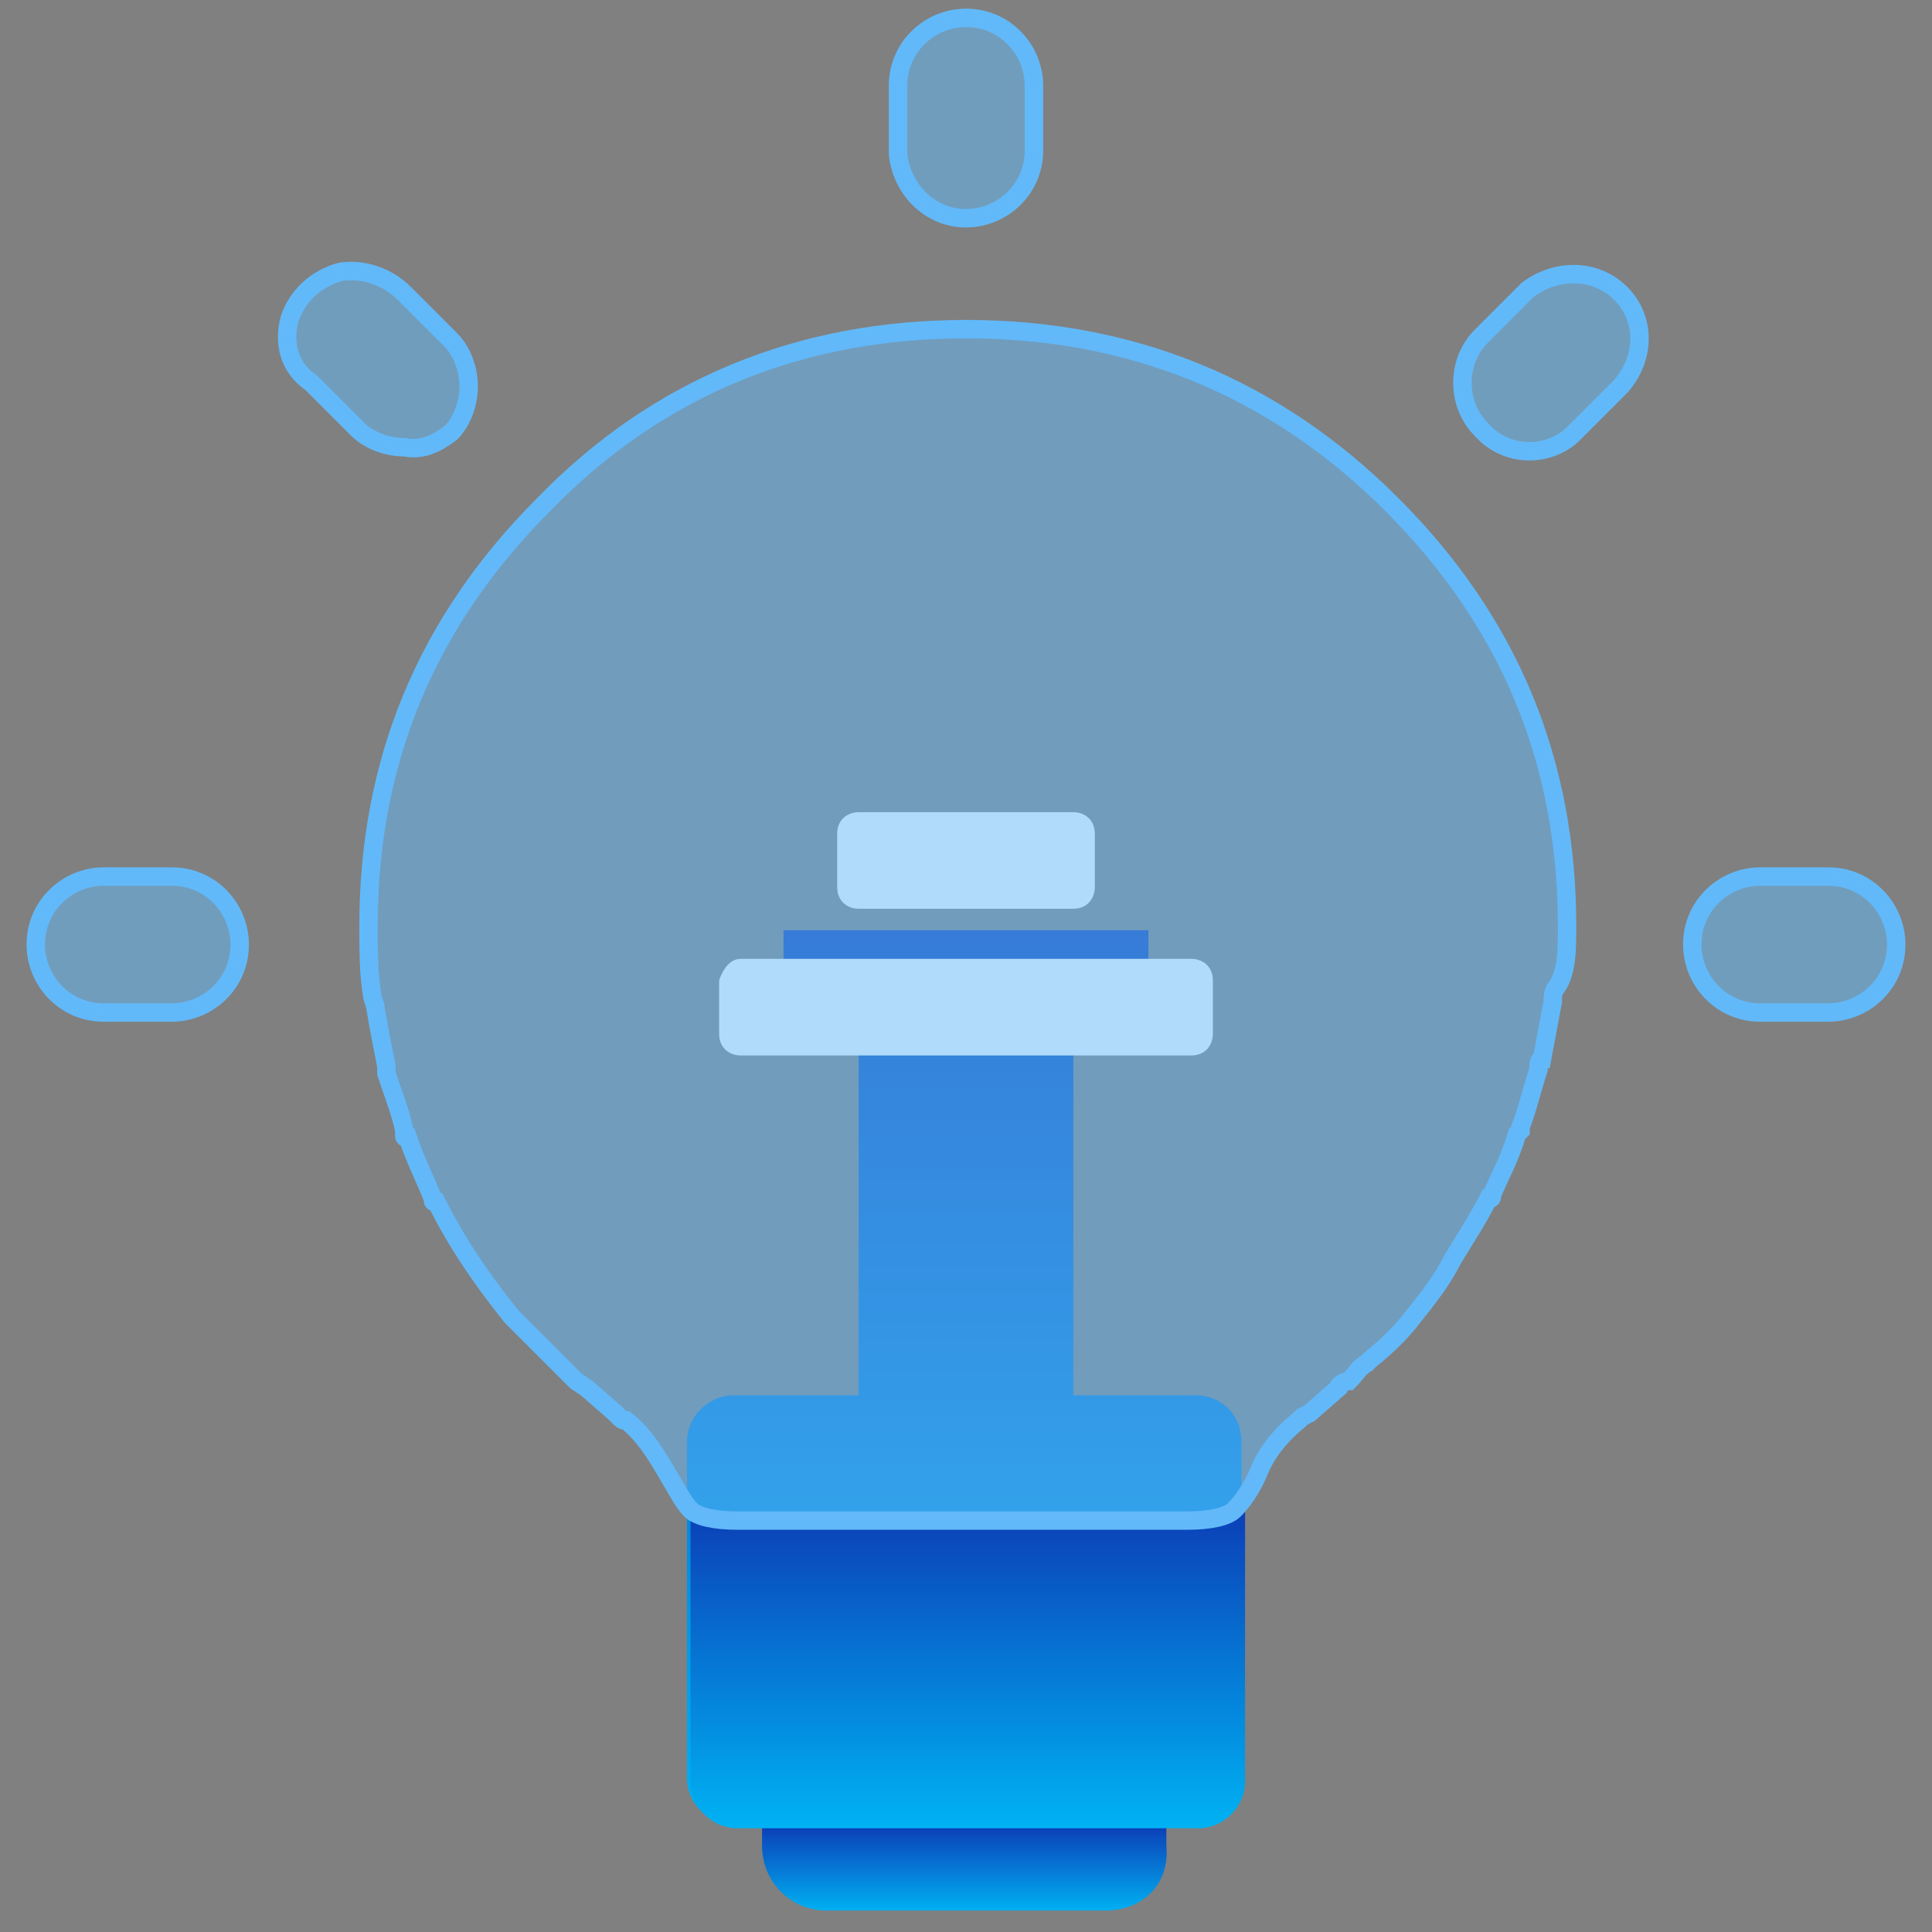
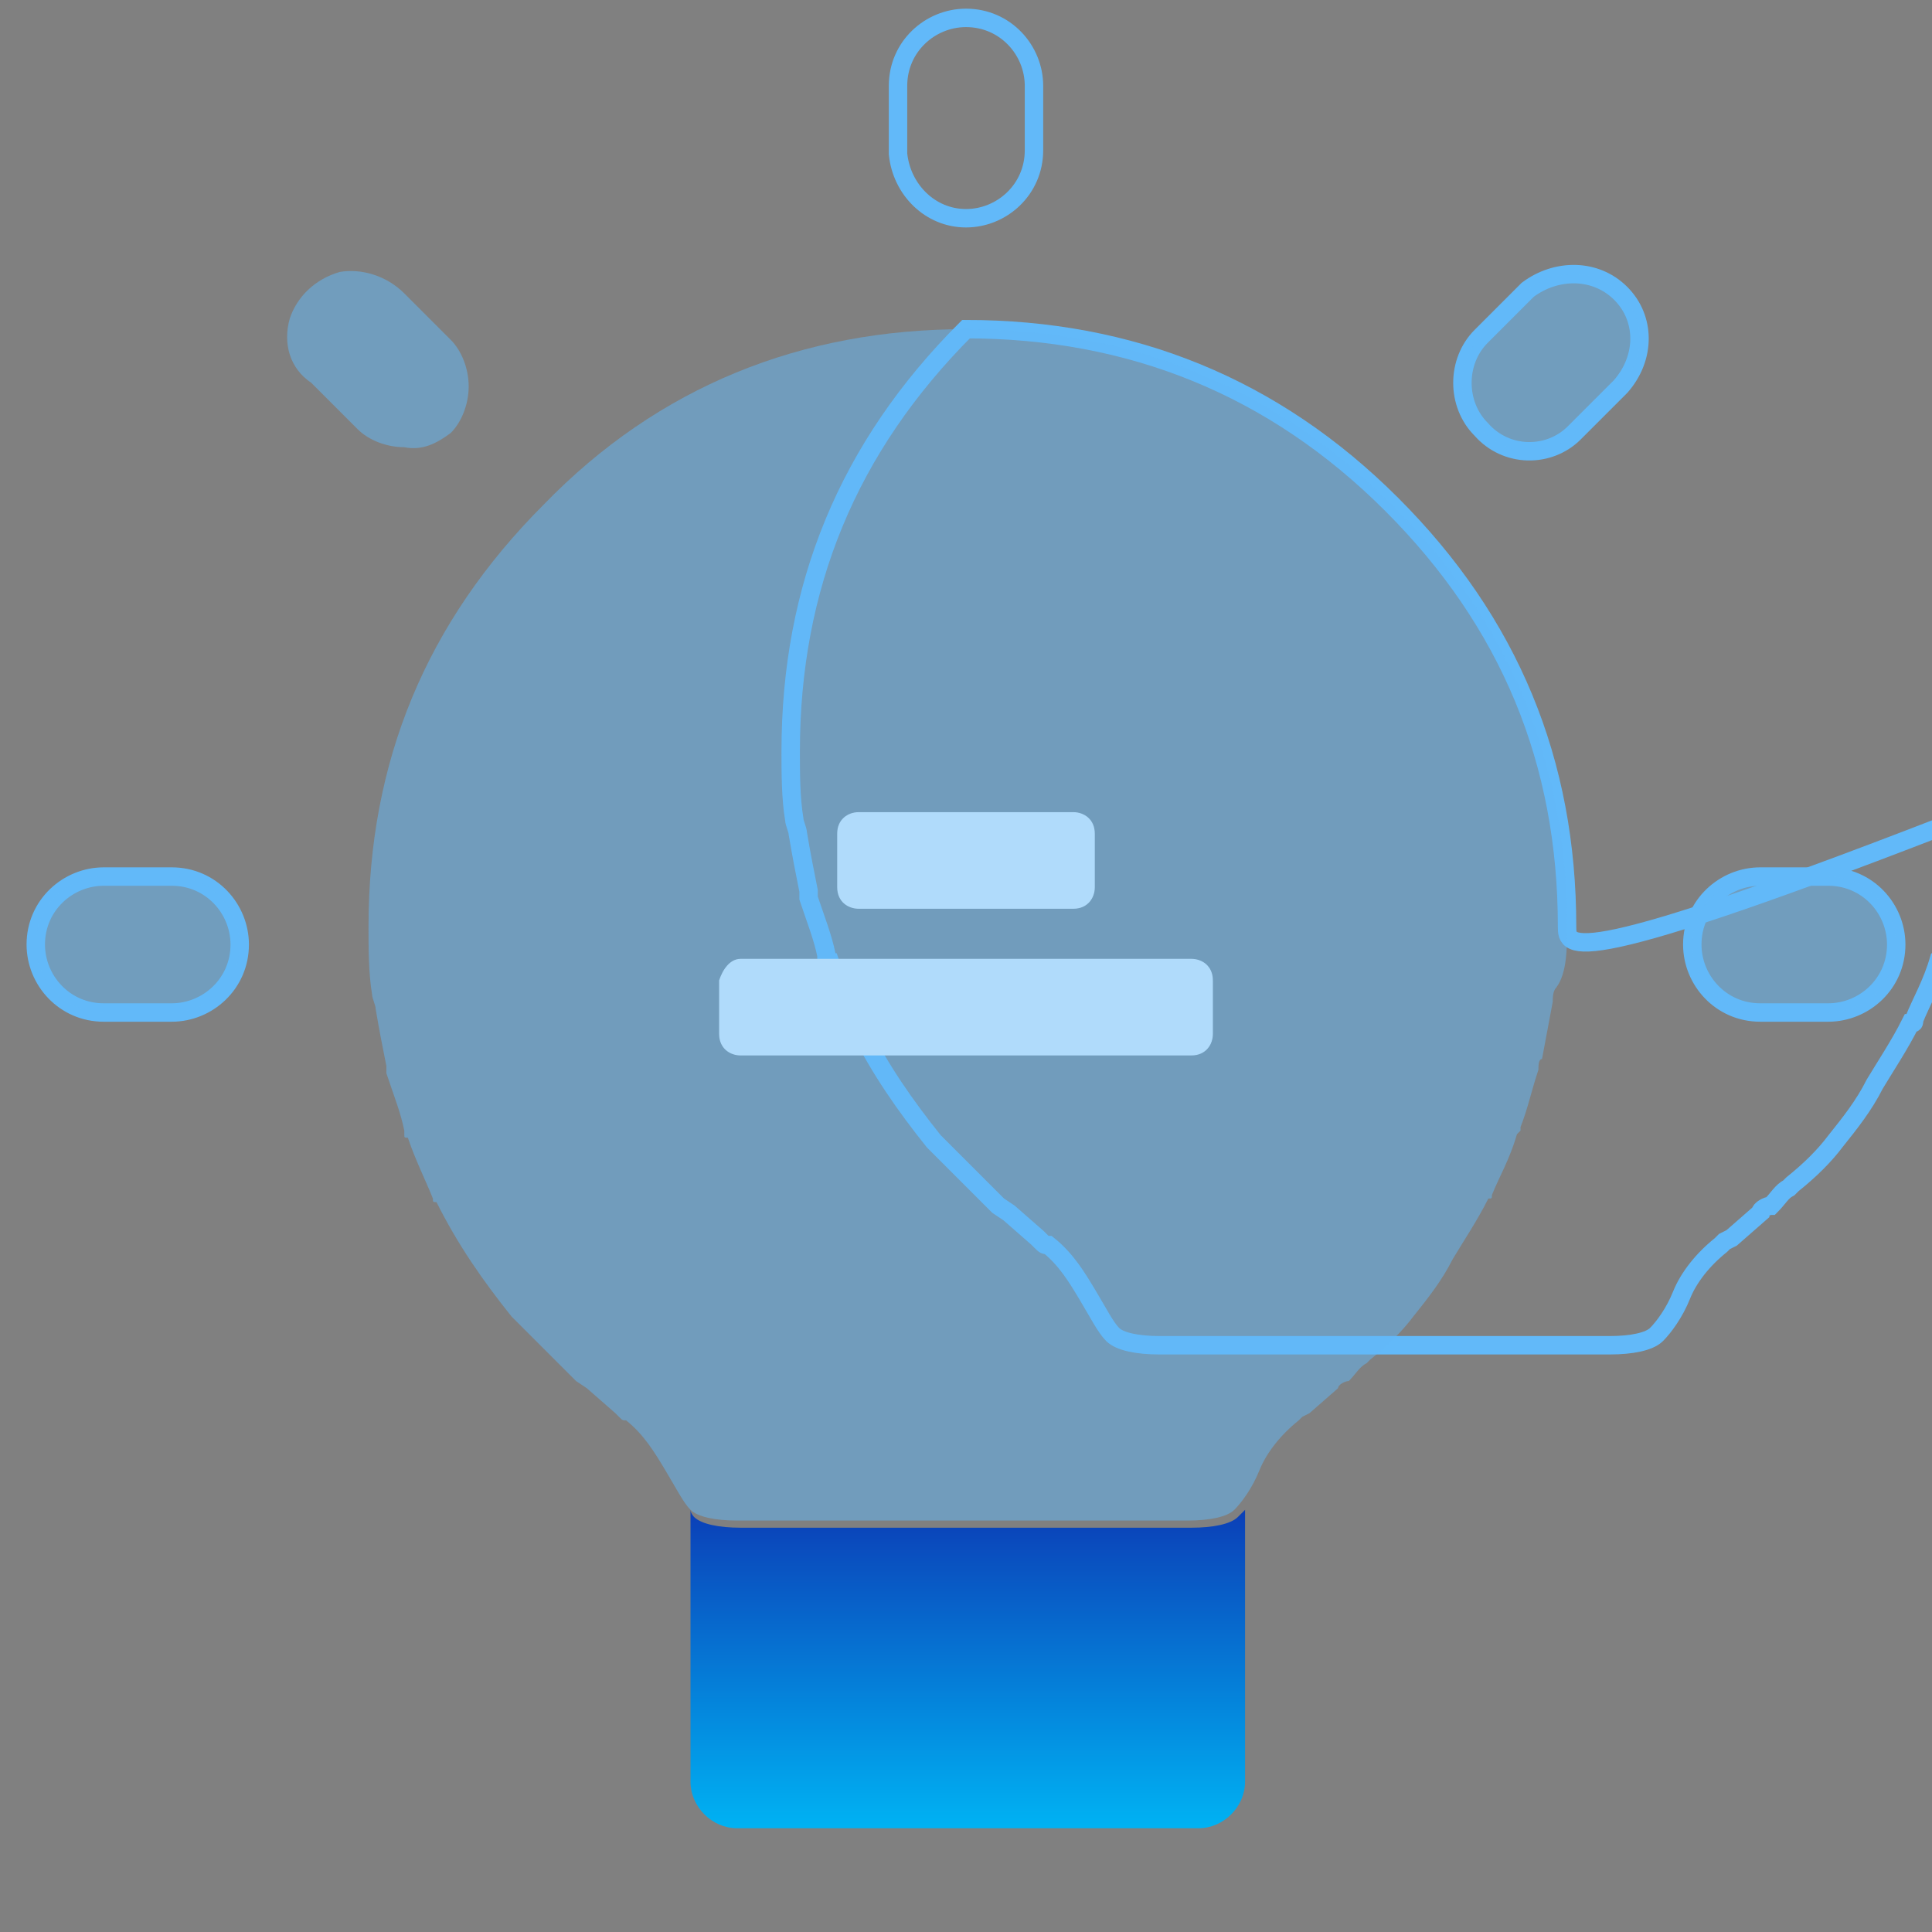
<svg xmlns="http://www.w3.org/2000/svg" version="1.1" id="图层_1" x="0px" y="0px" viewBox="0 0 54 54" style="enable-background:new 0 0 54 54;" xml:space="preserve">
  <rect x="0" y="0" width="54" height="54" fill="#808080" stroke="none" />
  <style type="text/css">
	.st0{fill:url(#SVGID_1_);}
	.st1{fill:url(#SVGID_00000074404696390829272640000013777086102373385093_);}
	.st2{display:none;}
	.st3{display:inline;}
	.st4{fill:url(#SVGID_00000000180854672311512610000014288315124396519597_);}
	.st5{fill:url(#SVGID_00000059277220209939101280000000202746254252881341_);}
	.st6{fill:none;stroke:#62B9F9;stroke-width:0.515;stroke-miterlimit:10;}
	.st7{fill:#FFFFFF;}
	.st8{opacity:0.5;fill:#62B9F9;enable-background:new    ;}
	.st9{opacity:0.5;enable-background:new    ;}
	.st10{fill:#62B9F9;}
</style>
  <linearGradient id="SVGID_1_" gradientUnits="userSpaceOnUse" x1="26.954" y1="1.833" x2="26.954" y2="4.226" gradientTransform="matrix(1 0 0 -1 0 55.276)">
    <stop offset="1.172114e-06" style="stop-color:#00B2F3" />
    <stop offset="1" style="stop-color:#0B3FB7" />
  </linearGradient>
-   <path class="st0" d="M30.9,53.4h-7.8c-1,0-1.8-0.8-1.8-1.8V51h11.3v0.6C32.7,52.7,31.9,53.4,30.9,53.4z" />
  <g>
    <g>
      <linearGradient id="SVGID_00000116202803368765158450000013518203863230321294_" gradientUnits="userSpaceOnUse" x1="26.95" y1="4.21" x2="26.95" y2="29.316" gradientTransform="matrix(1 0 0 -1 0 55.276)">
        <stop offset="1.172114e-06" style="stop-color:#00B2F3" />
        <stop offset="1" style="stop-color:#0B3FB7" />
      </linearGradient>
-       <path style="fill:url(#SVGID_00000116202803368765158450000013518203863230321294_);" d="M33.4,39H30V29h2.1v-3H21.9v3H24v10h-3.5    c-0.7,0-1.3,0.6-1.3,1.3v9.4c0,0.7,0.6,1.3,1.3,1.3h12.9c0.7,0,1.3-0.6,1.3-1.3v-9.4C34.7,39.6,34.2,39,33.4,39z" />
    </g>
  </g>
  <g class="st2">
    <g class="st3">
      <linearGradient id="SVGID_00000026147590078132704920000010123699207884826803_" gradientUnits="userSpaceOnUse" x1="26.95" y1="4.21" x2="26.95" y2="17.458" gradientTransform="matrix(1 0 0 -1 0 55.276)">
        <stop offset="0" style="stop-color:#FFA782" />
        <stop offset="1" style="stop-color:#FF5000" />
      </linearGradient>
      <path style="fill:url(#SVGID_00000026147590078132704920000010123699207884826803_);" d="M25.1,37.8h-4.6c-0.7,0-1.3,0.6-1.3,1.4    v10.4c0,0.8,0.6,1.4,1.3,1.4h12.9c0.7,0,1.3-0.6,1.3-1.4V39.2c0-0.8-0.6-1.4-1.3-1.4h-4.6H25.1z" />
    </g>
  </g>
  <linearGradient id="SVGID_00000051352293730281029220000003890507279218643620_" gradientUnits="userSpaceOnUse" x1="27.05" y1="4.21" x2="27.05" y2="13.074" gradientTransform="matrix(1 0 0 -1 0 55.276)">
    <stop offset="1.172114e-06" style="stop-color:#00B2F3" />
    <stop offset="1" style="stop-color:#0B3FB7" />
  </linearGradient>
  <path style="fill:url(#SVGID_00000051352293730281029220000003890507279218643620_);" d="M34.6,42.4c-0.2,0.2-0.7,0.3-1.3,0.3H20.7  c-0.6,0-1.1-0.1-1.3-0.3c0,0-0.1-0.1-0.1-0.2v7.6c0,0.7,0.6,1.3,1.3,1.3h12.9c0.7,0,1.3-0.6,1.3-1.3v-7.6  C34.7,42.3,34.7,42.3,34.6,42.4z" />
-   <path class="st6" d="M43.8,25.9c0-4.6-1.6-8.5-4.9-11.8c-3.3-3.3-7.3-4.9-11.9-4.9s-8.6,1.6-11.8,4.9c-3.3,3.3-4.9,7.2-4.9,11.8l0,0  c0,0.6,0,1.3,0.1,1.9c0,0.1,0.1,0.3,0.1,0.4c0.1,0.6,0.2,1.1,0.3,1.6v0.1c0,0.1,0,0.1,0,0.1c0.2,0.6,0.4,1.1,0.5,1.6v0.1  c0,0.1,0,0.1,0.1,0.1c0.2,0.6,0.5,1.2,0.7,1.7c0,0.1,0,0.1,0.1,0.1c0.6,1.2,1.3,2.2,2.1,3.2l0,0l0,0l1.2,1.2l0.3,0.3l0.3,0.3  l0.3,0.2l0.8,0.7l0.1,0.1c0.1,0.1,0.1,0.1,0.2,0.1c0.5,0.4,0.8,0.9,1.1,1.4c0.3,0.5,0.5,0.9,0.7,1.1c0.2,0.2,0.7,0.3,1.3,0.3h12.6  c0.6,0,1.1-0.1,1.3-0.3s0.5-0.6,0.7-1.1s0.6-1,1.1-1.4l0.1-0.1l0.2-0.1l0.8-0.7c0-0.1,0.2-0.2,0.3-0.2c0.2-0.2,0.3-0.4,0.5-0.5  c0.1-0.1,0.1-0.1,0.1-0.1c0.5-0.4,0.9-0.8,1.2-1.2l0,0l0,0c0.4-0.5,0.8-1,1.1-1.6c0.3-0.5,0.7-1.1,1-1.7c0.1,0,0.1,0,0.1-0.1  c0.2-0.5,0.5-1,0.7-1.7c0.1-0.1,0.1-0.1,0.1-0.1v-0.1c0.2-0.5,0.3-1,0.5-1.6c0-0.1,0-0.3,0.1-0.3l0.3-1.6c0-0.1,0-0.3,0.1-0.4  C43.8,27.2,43.8,26.5,43.8,25.9z" />
+   <path class="st6" d="M43.8,25.9c0-4.6-1.6-8.5-4.9-11.8c-3.3-3.3-7.3-4.9-11.9-4.9c-3.3,3.3-4.9,7.2-4.9,11.8l0,0  c0,0.6,0,1.3,0.1,1.9c0,0.1,0.1,0.3,0.1,0.4c0.1,0.6,0.2,1.1,0.3,1.6v0.1c0,0.1,0,0.1,0,0.1c0.2,0.6,0.4,1.1,0.5,1.6v0.1  c0,0.1,0,0.1,0.1,0.1c0.2,0.6,0.5,1.2,0.7,1.7c0,0.1,0,0.1,0.1,0.1c0.6,1.2,1.3,2.2,2.1,3.2l0,0l0,0l1.2,1.2l0.3,0.3l0.3,0.3  l0.3,0.2l0.8,0.7l0.1,0.1c0.1,0.1,0.1,0.1,0.2,0.1c0.5,0.4,0.8,0.9,1.1,1.4c0.3,0.5,0.5,0.9,0.7,1.1c0.2,0.2,0.7,0.3,1.3,0.3h12.6  c0.6,0,1.1-0.1,1.3-0.3s0.5-0.6,0.7-1.1s0.6-1,1.1-1.4l0.1-0.1l0.2-0.1l0.8-0.7c0-0.1,0.2-0.2,0.3-0.2c0.2-0.2,0.3-0.4,0.5-0.5  c0.1-0.1,0.1-0.1,0.1-0.1c0.5-0.4,0.9-0.8,1.2-1.2l0,0l0,0c0.4-0.5,0.8-1,1.1-1.6c0.3-0.5,0.7-1.1,1-1.7c0.1,0,0.1,0,0.1-0.1  c0.2-0.5,0.5-1,0.7-1.7c0.1-0.1,0.1-0.1,0.1-0.1v-0.1c0.2-0.5,0.3-1,0.5-1.6c0-0.1,0-0.3,0.1-0.3l0.3-1.6c0-0.1,0-0.3,0.1-0.4  C43.8,27.2,43.8,26.5,43.8,25.9z" />
  <g>
    <path class="st6" d="M27,6.1c1,0,1.9-0.8,1.9-1.9V2.4c0-1-0.8-1.9-1.9-1.9c-1,0-1.9,0.8-1.9,1.9v1.9C25.2,5.3,26,6.1,27,6.1L27,6.1   z" />
-     <path class="st6" d="M12.6,12.1c0.3-0.3,0.5-0.8,0.5-1.3s-0.2-1-0.5-1.3l-1.3-1.3c-0.5-0.5-1.2-0.7-1.8-0.6   C8.8,7.8,8.3,8.3,8.1,8.9c-0.2,0.7,0,1.4,0.6,1.8L10,12c0.3,0.3,0.8,0.5,1.3,0.5C11.8,12.6,12.2,12.4,12.6,12.1L12.6,12.1z" />
    <path class="st6" d="M44,12.1l1.3-1.3c0.7-0.8,0.7-1.9,0-2.6s-1.8-0.7-2.6-0.1l-1.3,1.3c-0.7,0.7-0.7,1.9,0,2.6   C42.1,12.8,43.3,12.8,44,12.1L44,12.1z" />
    <path class="st6" d="M4.8,28.3c1,0,1.9-0.8,1.9-1.9c0-1-0.8-1.9-1.9-1.9H2.9c-1,0-1.9,0.8-1.9,1.9c0,1,0.8,1.9,1.9,1.9H4.8z" />
    <path class="st6" d="M51.1,28.3c1,0,1.9-0.8,1.9-1.9c0-1-0.8-1.9-1.9-1.9h-1.9c-1,0-1.9,0.8-1.9,1.9c0,1,0.8,1.9,1.9,1.9H51.1z" />
  </g>
  <g>
    <path class="st7" d="M20.7,26.8h12.6c0.3,0,0.6,0.2,0.6,0.6v1.5c0,0.3-0.2,0.6-0.6,0.6H20.7c-0.3,0-0.6-0.2-0.6-0.6v-1.5   C20.2,27.1,20.4,26.8,20.7,26.8z" />
    <path class="st7" d="M24,22.7h6c0.3,0,0.6,0.2,0.6,0.6v1.5c0,0.3-0.2,0.6-0.6,0.6h-6c-0.3,0-0.6-0.2-0.6-0.6v-1.5   C23.4,22.9,23.7,22.7,24,22.7z" />
  </g>
  <path class="st8" d="M43.8,25.9c0-4.6-1.6-8.5-4.9-11.8c-3.3-3.3-7.3-4.9-11.9-4.9s-8.6,1.6-11.8,4.9c-3.3,3.3-4.9,7.2-4.9,11.8l0,0  c0,0.6,0,1.3,0.1,1.9c0,0.1,0.1,0.3,0.1,0.4c0.1,0.6,0.2,1.1,0.3,1.6v0.1c0,0.1,0,0.1,0,0.1c0.2,0.6,0.4,1.1,0.5,1.6v0.1  c0,0.1,0,0.1,0.1,0.1c0.2,0.6,0.5,1.2,0.7,1.7c0,0.1,0,0.1,0.1,0.1c0.6,1.2,1.3,2.2,2.1,3.2l0,0l0,0l1.2,1.2l0.3,0.3l0.3,0.3  l0.3,0.2l0.8,0.7l0.1,0.1c0.1,0.1,0.1,0.1,0.2,0.1c0.5,0.4,0.8,0.9,1.1,1.4c0.3,0.5,0.5,0.9,0.7,1.1c0.2,0.2,0.7,0.3,1.3,0.3h12.6  c0.6,0,1.1-0.1,1.3-0.3s0.5-0.6,0.7-1.1s0.6-1,1.1-1.4l0.1-0.1l0.2-0.1l0.8-0.7c0-0.1,0.2-0.2,0.3-0.2c0.2-0.2,0.3-0.4,0.5-0.5  c0.1-0.1,0.1-0.1,0.1-0.1c0.5-0.4,0.9-0.8,1.2-1.2l0,0l0,0c0.4-0.5,0.8-1,1.1-1.6c0.3-0.5,0.7-1.1,1-1.7c0.1,0,0.1,0,0.1-0.1  c0.2-0.5,0.5-1,0.7-1.7c0.1-0.1,0.1-0.1,0.1-0.1v-0.1c0.2-0.5,0.3-1,0.5-1.6c0-0.1,0-0.3,0.1-0.3l0.3-1.6c0-0.1,0-0.3,0.1-0.4  C43.8,27.2,43.8,26.5,43.8,25.9z" />
  <g class="st9">
-     <path class="st10" d="M27,6.1c1,0,1.9-0.8,1.9-1.9V2.4c0-1-0.8-1.9-1.9-1.9c-1,0-1.9,0.8-1.9,1.9v1.9C25.2,5.3,26,6.1,27,6.1   L27,6.1z" />
    <path class="st10" d="M12.6,12.1c0.3-0.3,0.5-0.8,0.5-1.3s-0.2-1-0.5-1.3l-1.3-1.3c-0.5-0.5-1.2-0.7-1.8-0.6   C8.8,7.8,8.3,8.3,8.1,8.9c-0.2,0.7,0,1.4,0.6,1.8L10,12c0.3,0.3,0.8,0.5,1.3,0.5C11.8,12.6,12.2,12.4,12.6,12.1L12.6,12.1z" />
    <path class="st10" d="M44,12.1l1.3-1.3c0.7-0.8,0.7-1.9,0-2.6s-1.8-0.7-2.6-0.1l-1.3,1.3c-0.7,0.7-0.7,1.9,0,2.6   C42.1,12.8,43.3,12.8,44,12.1L44,12.1z" />
    <path class="st10" d="M4.8,28.3c1,0,1.9-0.8,1.9-1.9c0-1-0.8-1.9-1.9-1.9H2.9c-1,0-1.9,0.8-1.9,1.9c0,1,0.8,1.9,1.9,1.9H4.8z" />
    <path class="st10" d="M51.1,28.3c1,0,1.9-0.8,1.9-1.9c0-1-0.8-1.9-1.9-1.9h-1.9c-1,0-1.9,0.8-1.9,1.9c0,1,0.8,1.9,1.9,1.9H51.1z" />
  </g>
</svg>